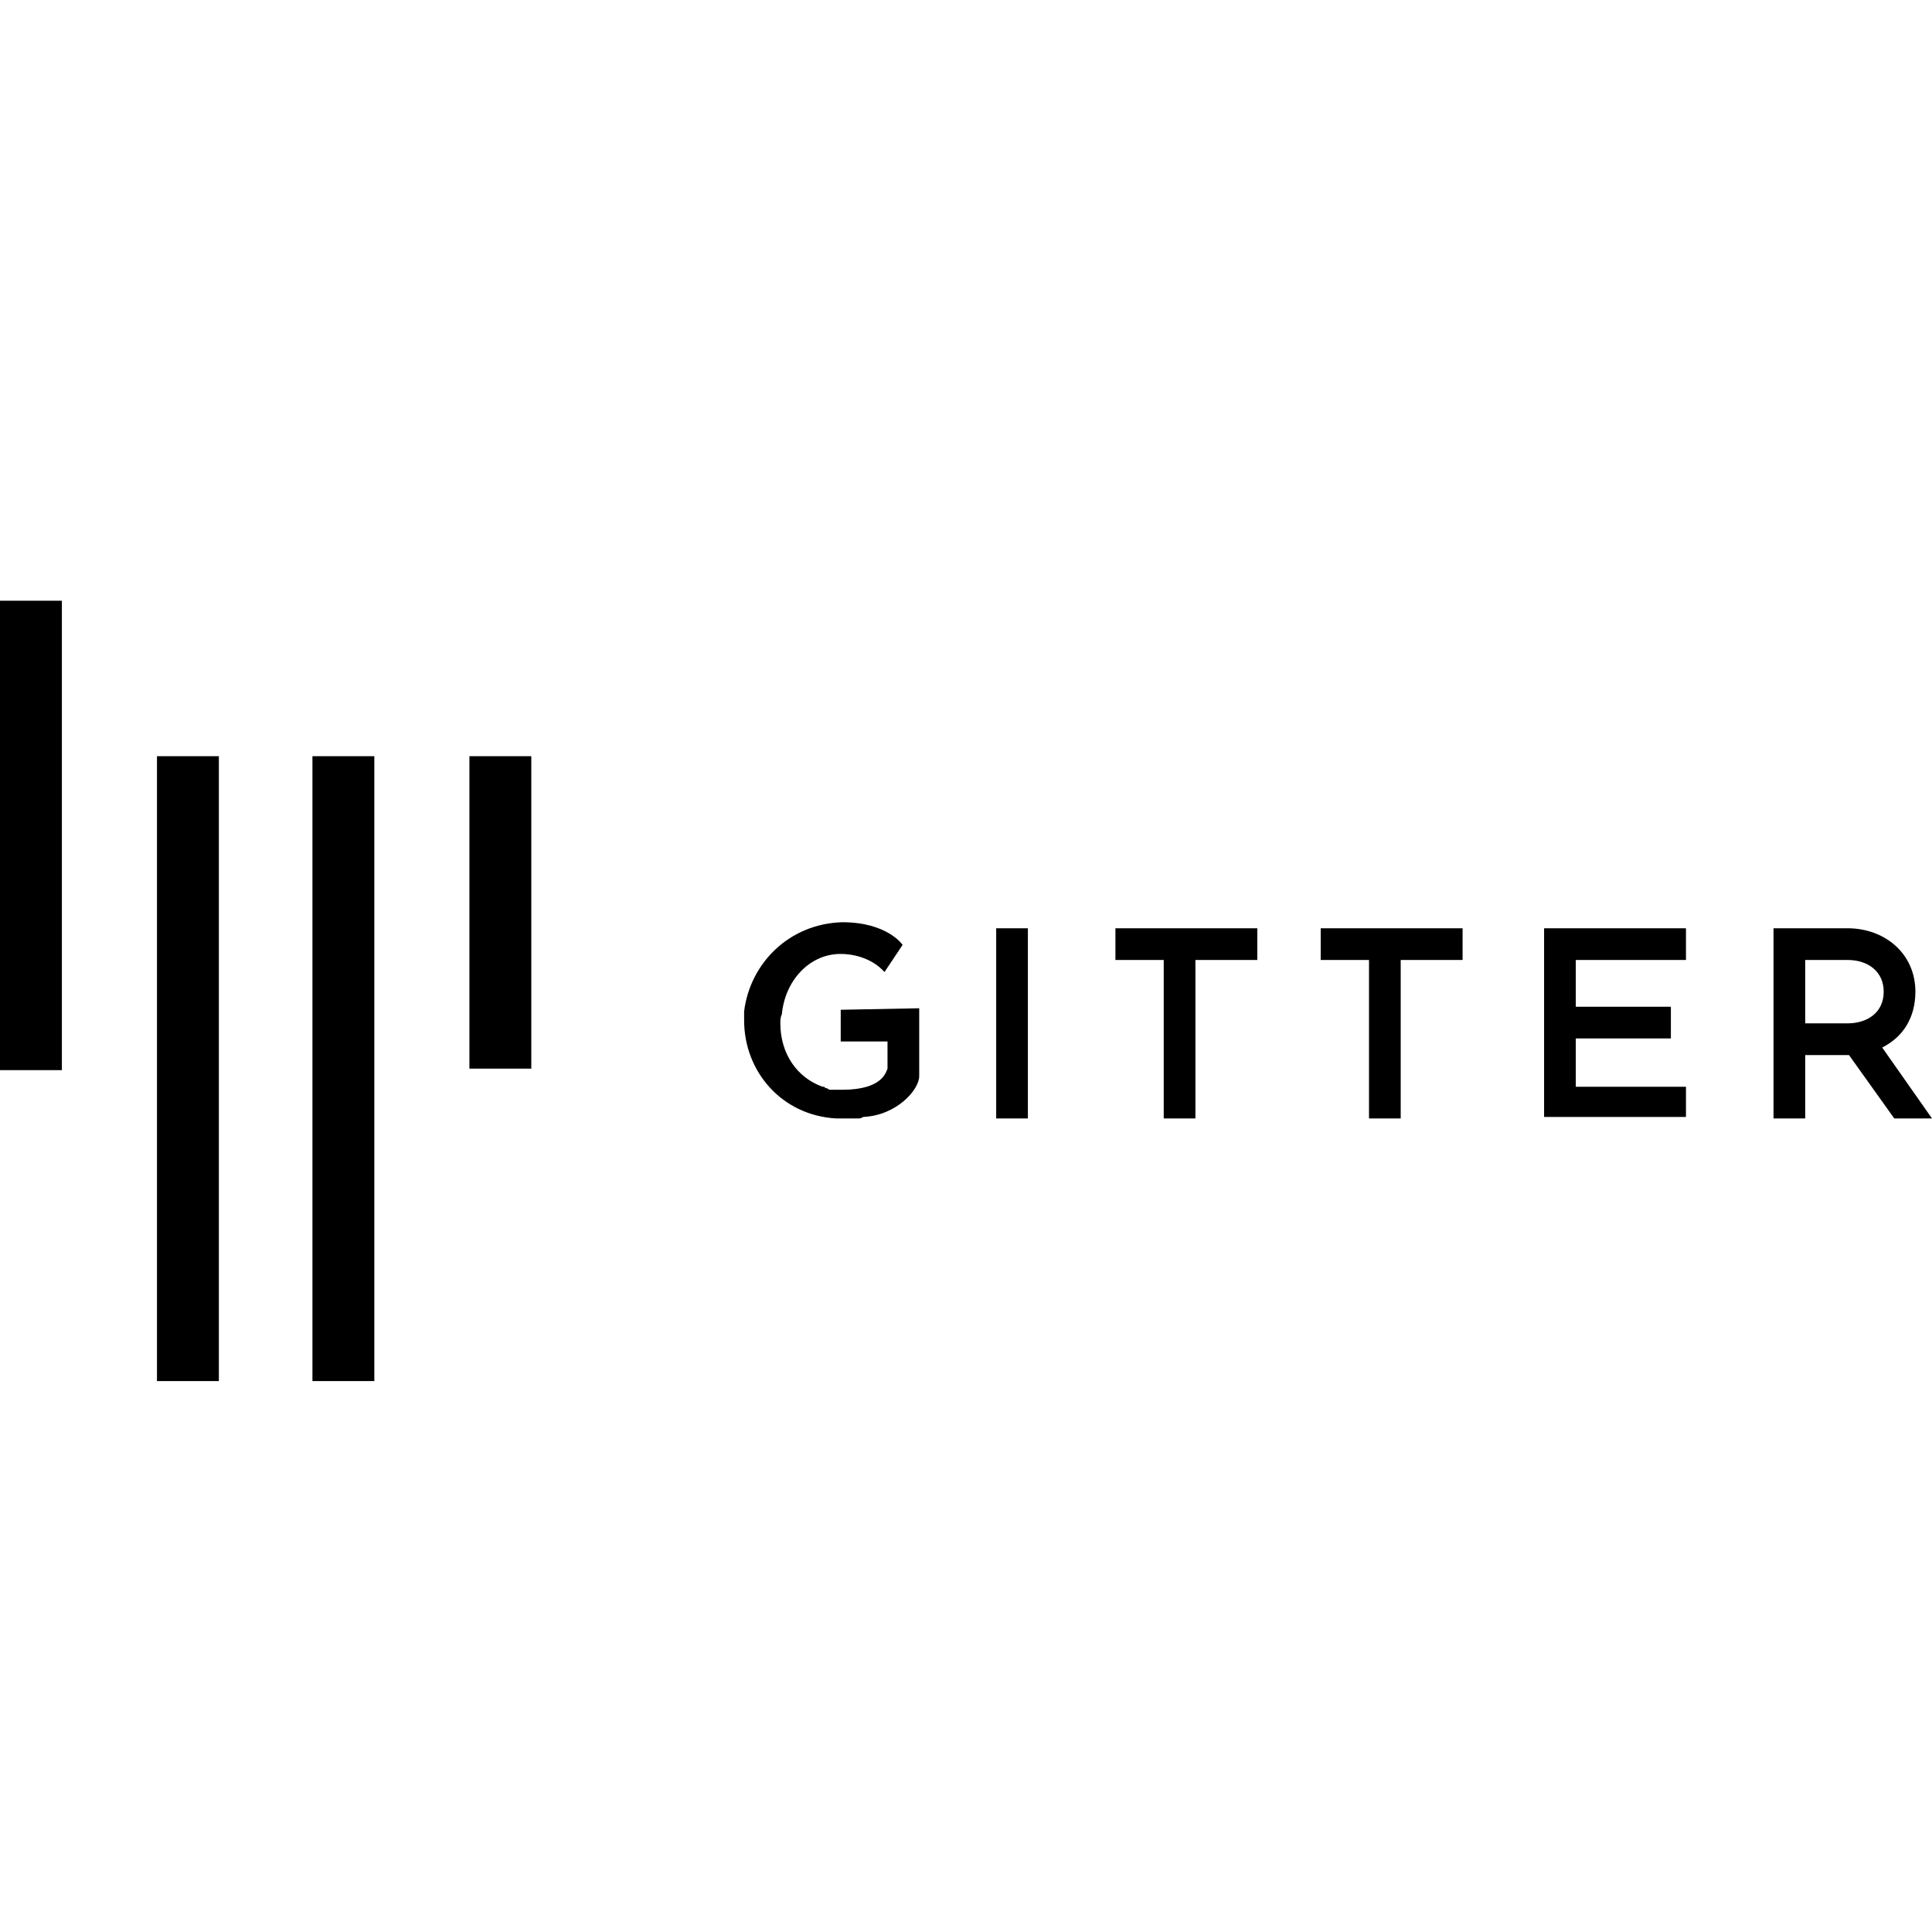
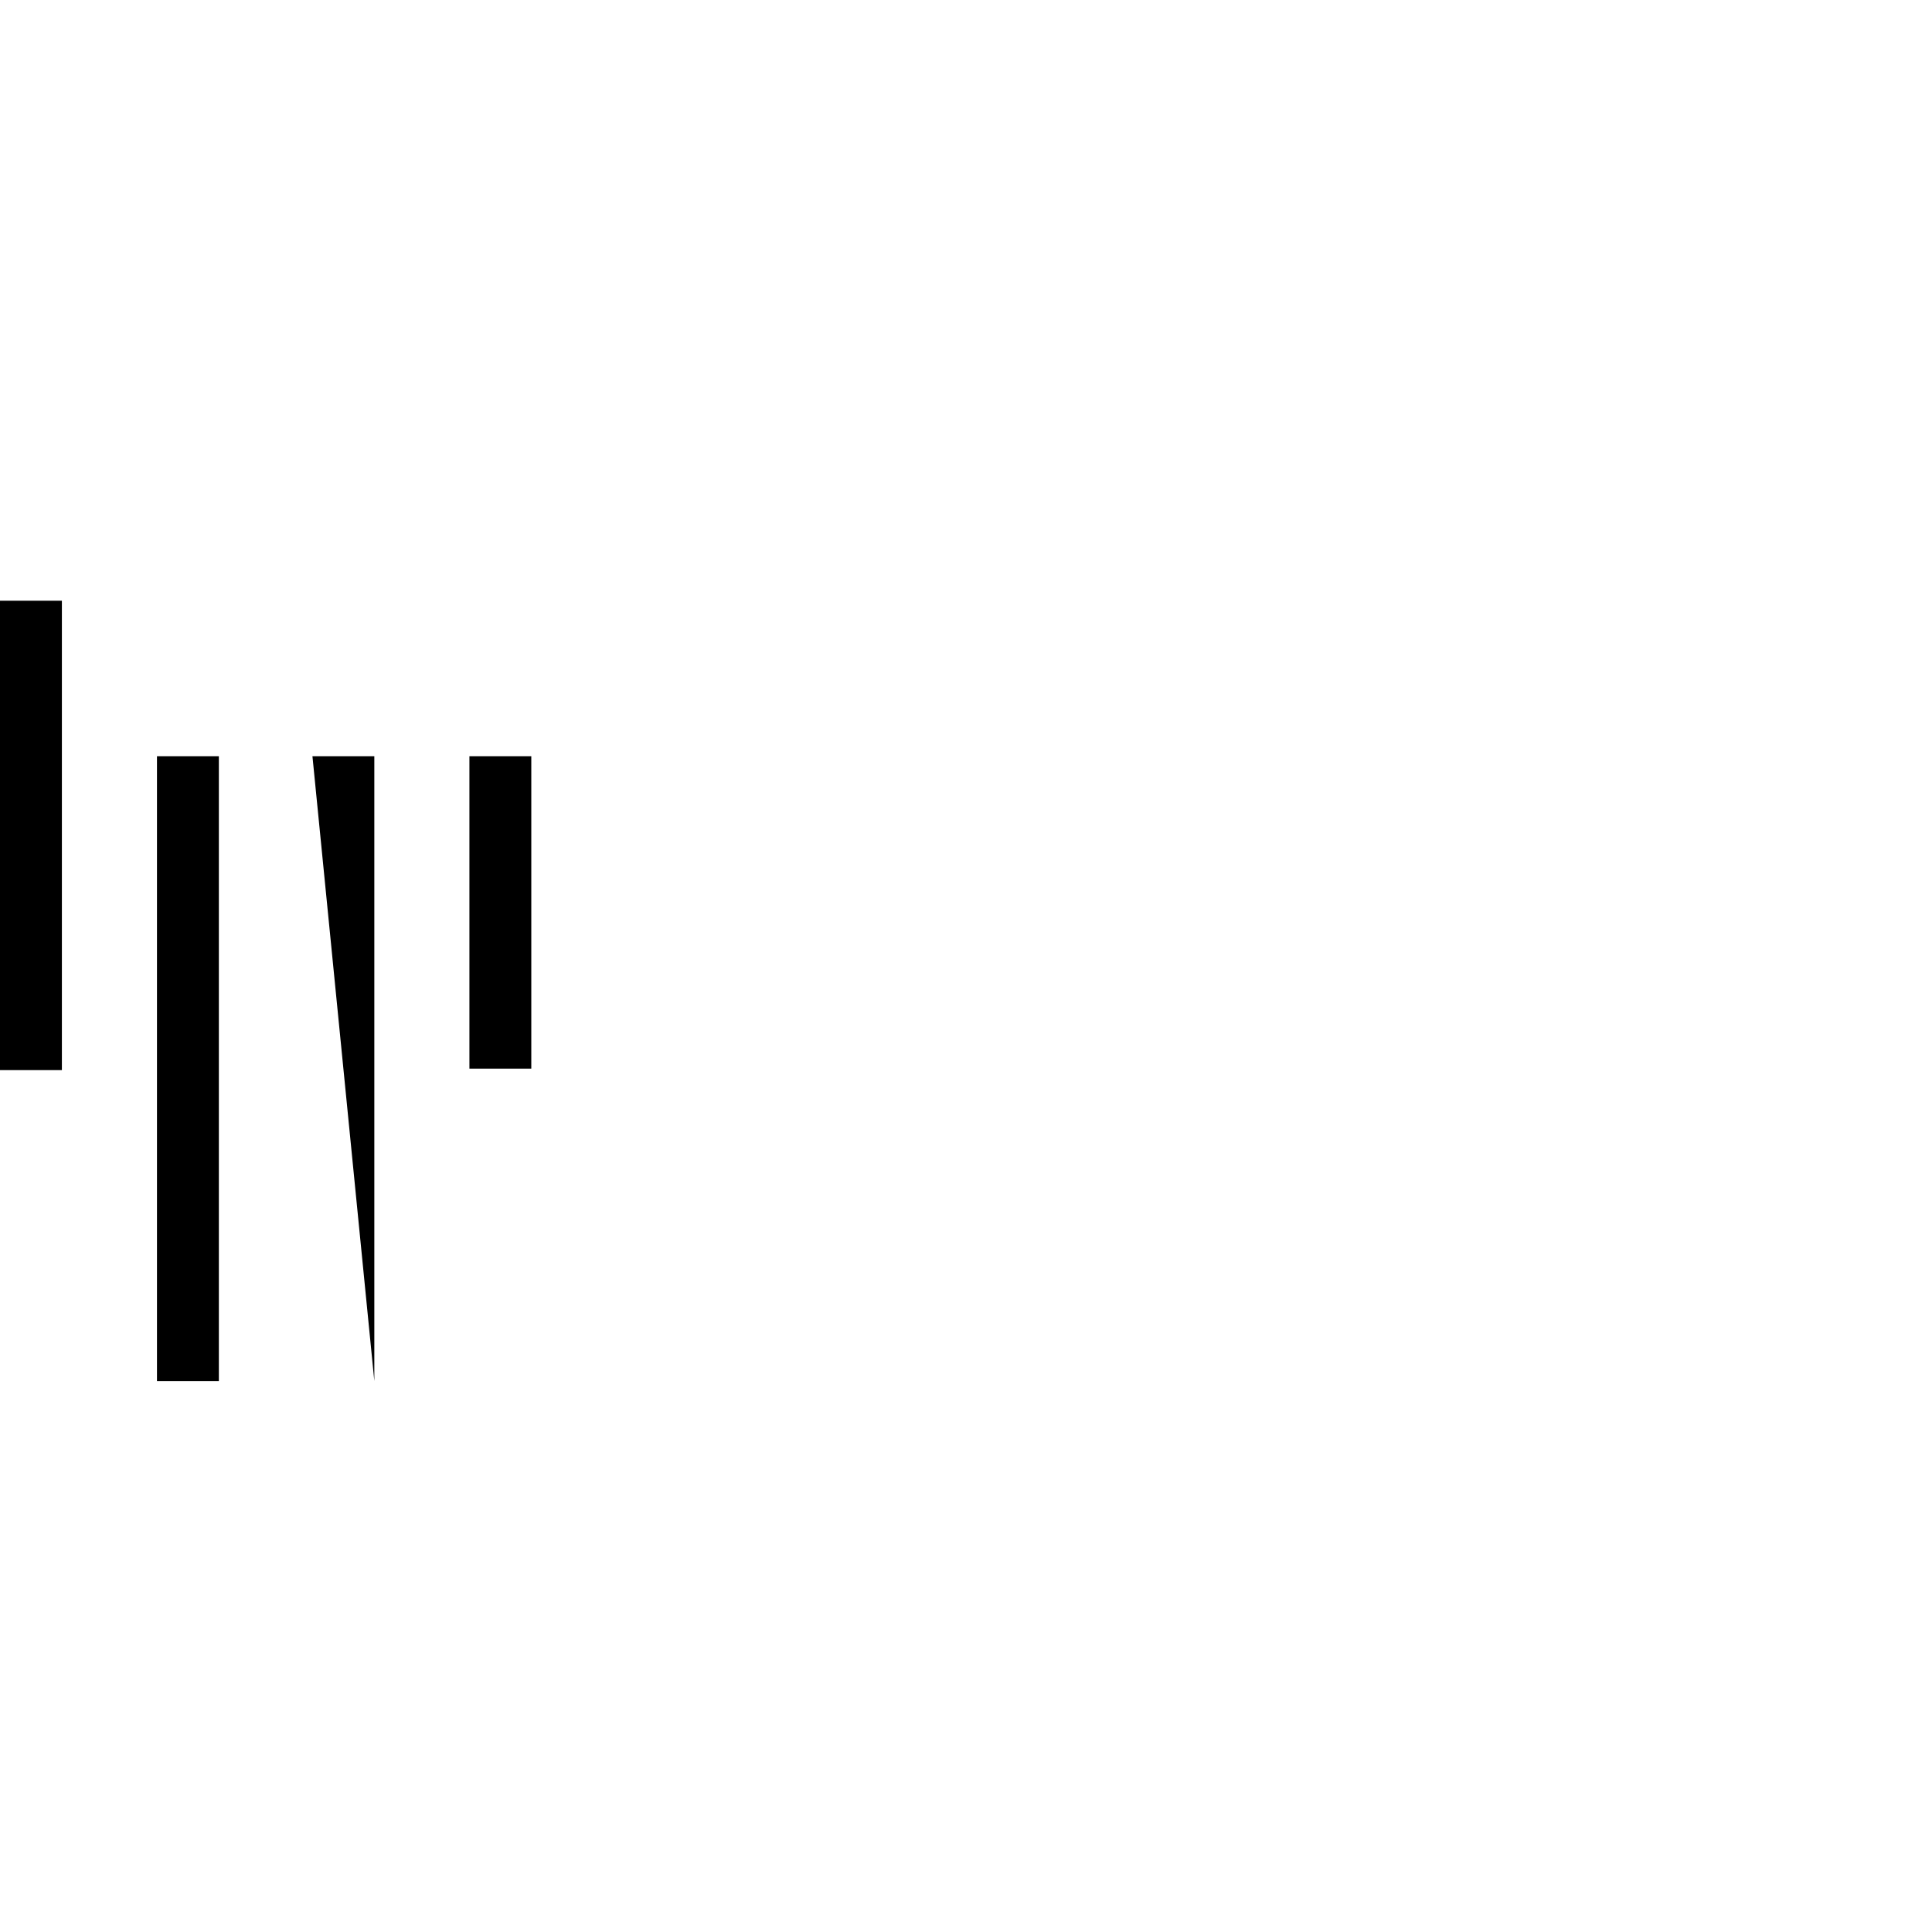
<svg xmlns="http://www.w3.org/2000/svg" viewBox="0 0 128 128">
-   <path d="M31.1 50.1h4.1v20.7h-4.1zM20.7 50.1h4.1v41.4h-4.1zM10.4 50.1h4.1v41.4h-4.1zM0 39.8h4.1v31.1H0z" />
+   <path d="M31.1 50.1h4.1v20.7h-4.1zM20.7 50.1h4.1v41.4zM10.4 50.1h4.1v41.4h-4.1zM0 39.8h4.1v31.1H0z" />
  <g>
-     <path d="M66 61.5h2.1v12.6H66V61.5zM77.1 63.6h-3.2v-2.1h9.4v2.1h-4.1v10.5h-2.1V63.6zM90.7 63.6h-3.2v-2.1h9.4v2.1h-4.1v10.5h-2.1V63.6zM102.3 61.5h9.4v2.1h-7.3v3.1h6.3v2.1h-6.3V72h7.3v2h-9.4V61.5zM128 74.1l-3.3-4.7c1.4-.7 2.2-2 2.2-3.7 0-2.5-2-4.2-4.5-4.2h-4.9v12.6h2.1v-4.2h2.9l3 4.2h2.5zm-8.4-6.3v-4.2h2.8c1.4 0 2.4.8 2.4 2.1 0 1.4-1.1 2.1-2.4 2.1h-2.8zM55.7 66.9V69h3.1v1.8c-.1.2-.3 1.4-3 1.4H55c-.1 0-.2-.1-.2-.1-.1 0-.1 0-.2-.1h-.1c-1.7-.6-2.8-2.2-2.8-4.2 0-.2 0-.4.1-.6.2-2.2 1.8-4 3.9-4 .7 0 2 .2 2.9 1.2l1.2-1.8s-1-1.5-4-1.5c-3.5.1-6.1 2.7-6.5 5.9v.6c0 3.4 2.5 6.3 6.1 6.5H56.8c.2 0 .2 0 .4-.1 2.2-.1 3.7-1.8 3.7-2.7v-4.5l-5.2.1z" />
-   </g>
+     </g>
</svg>